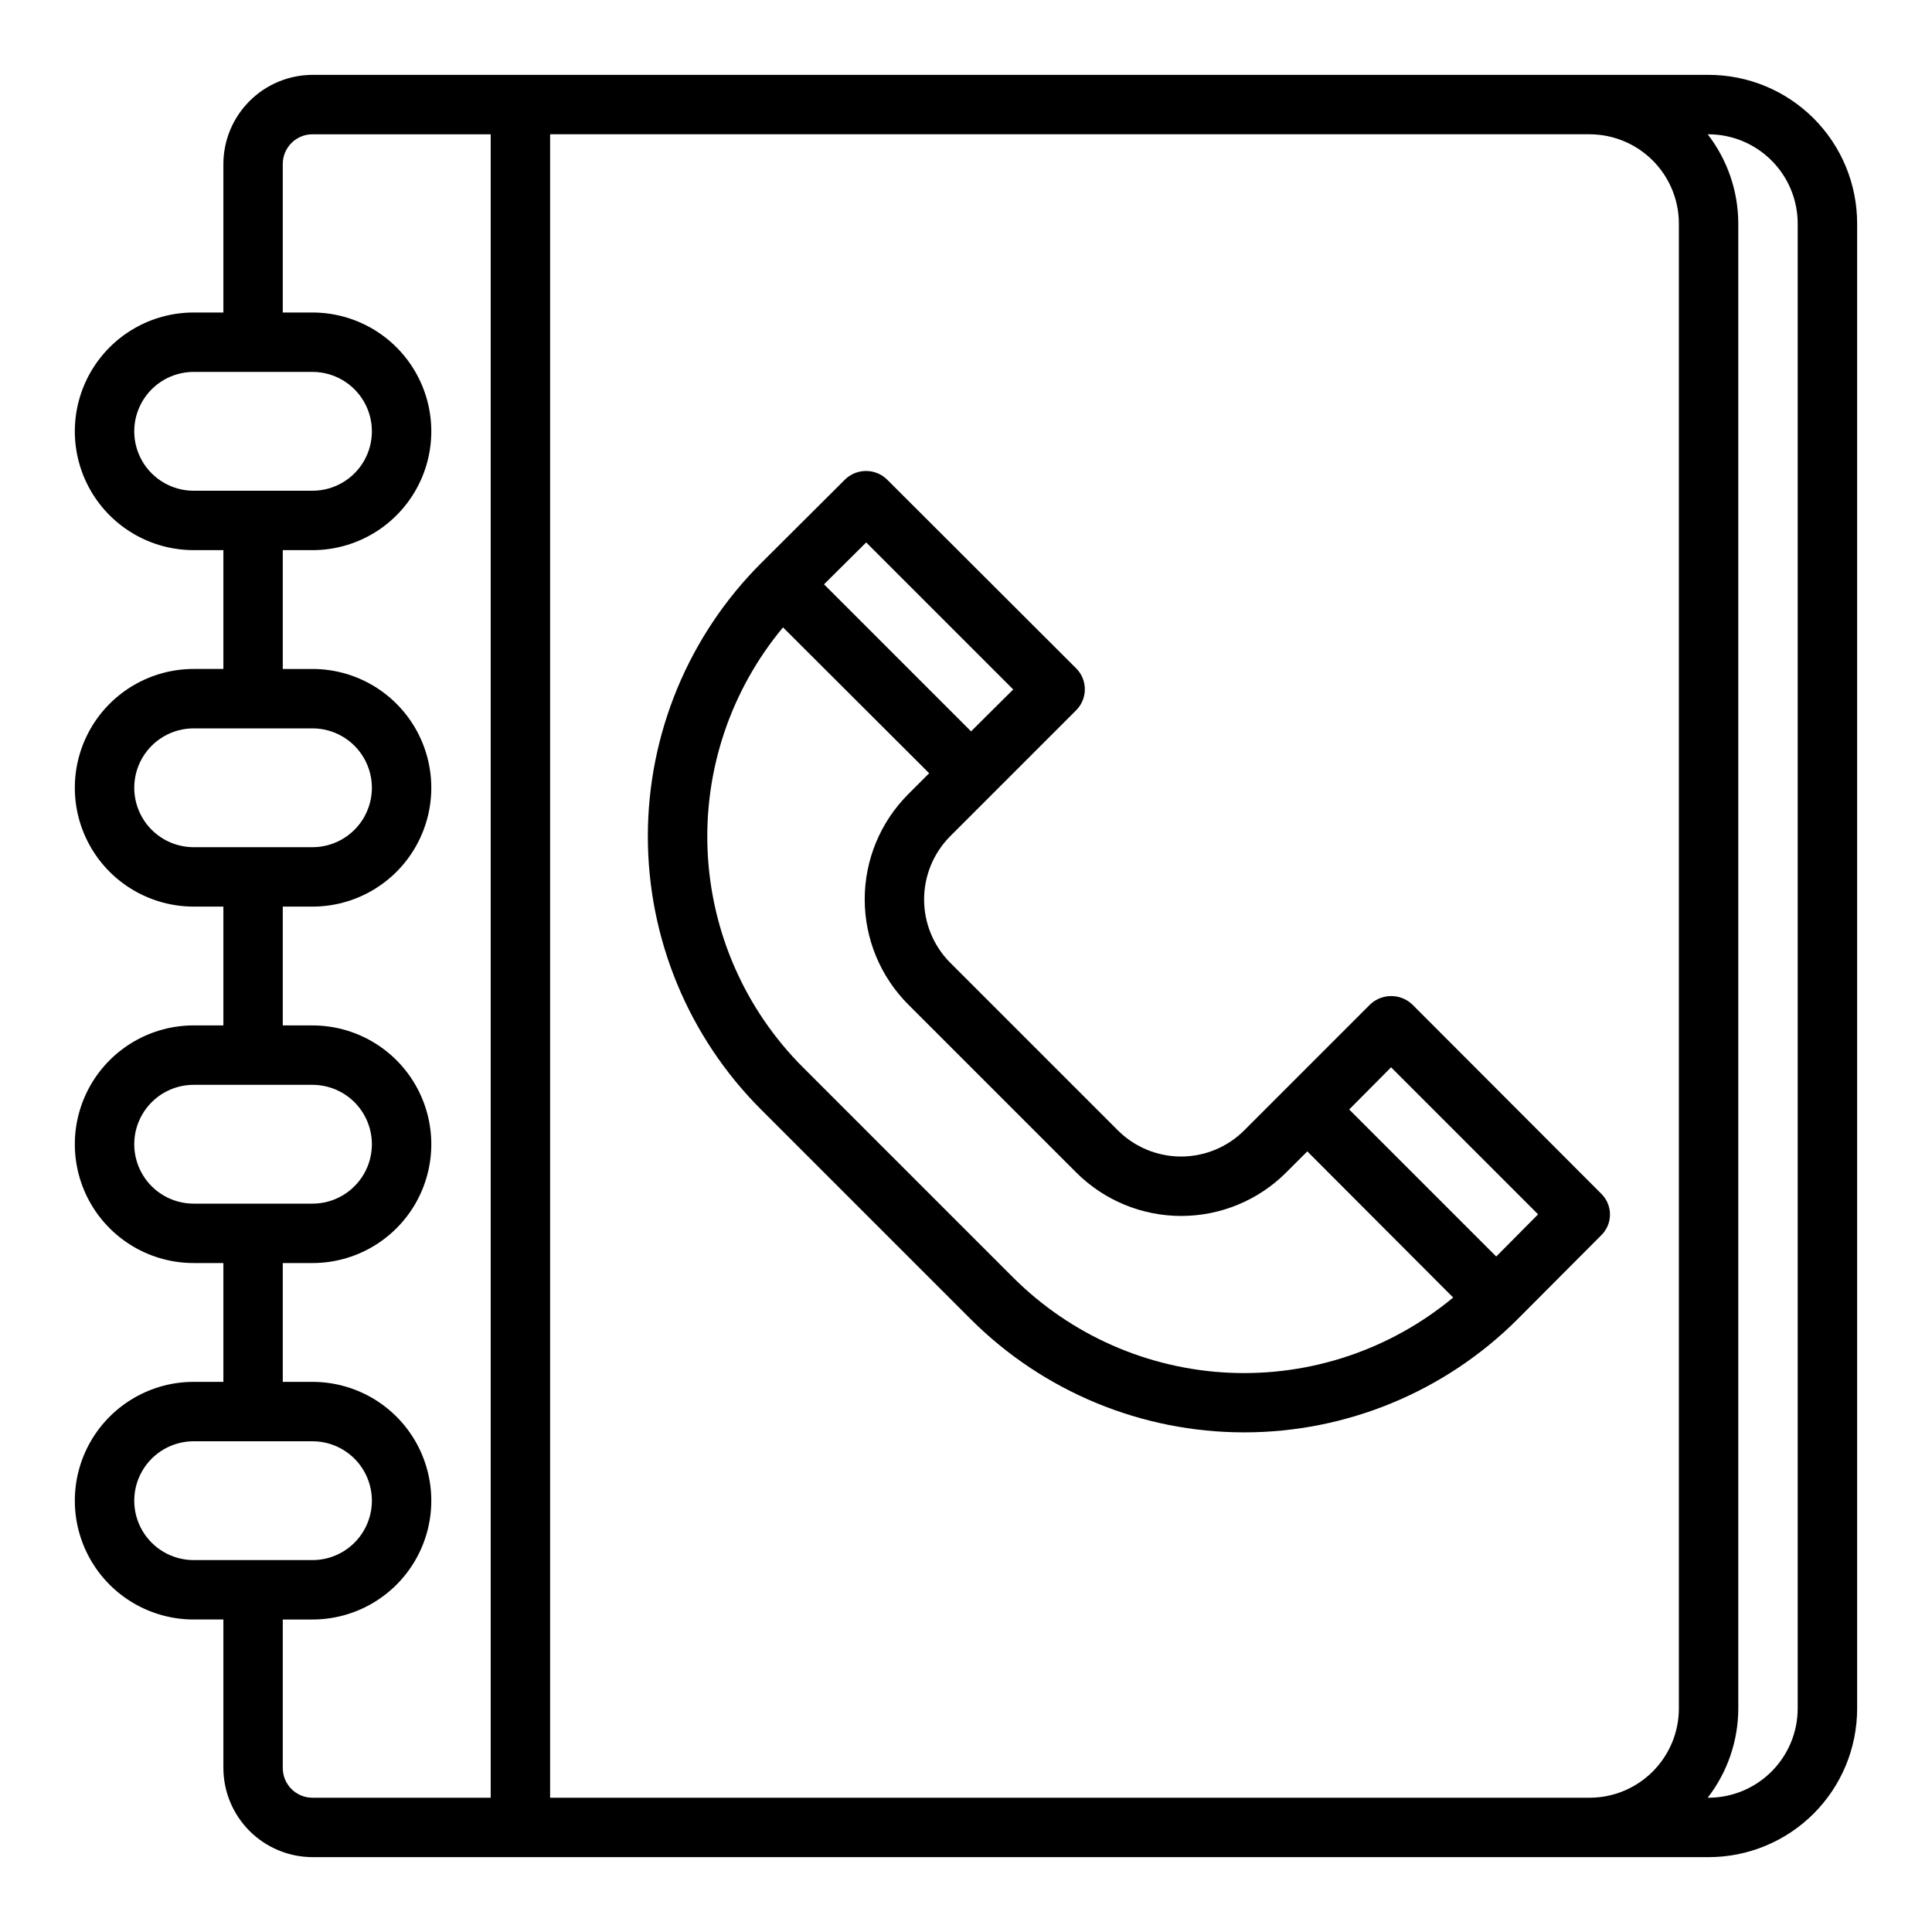
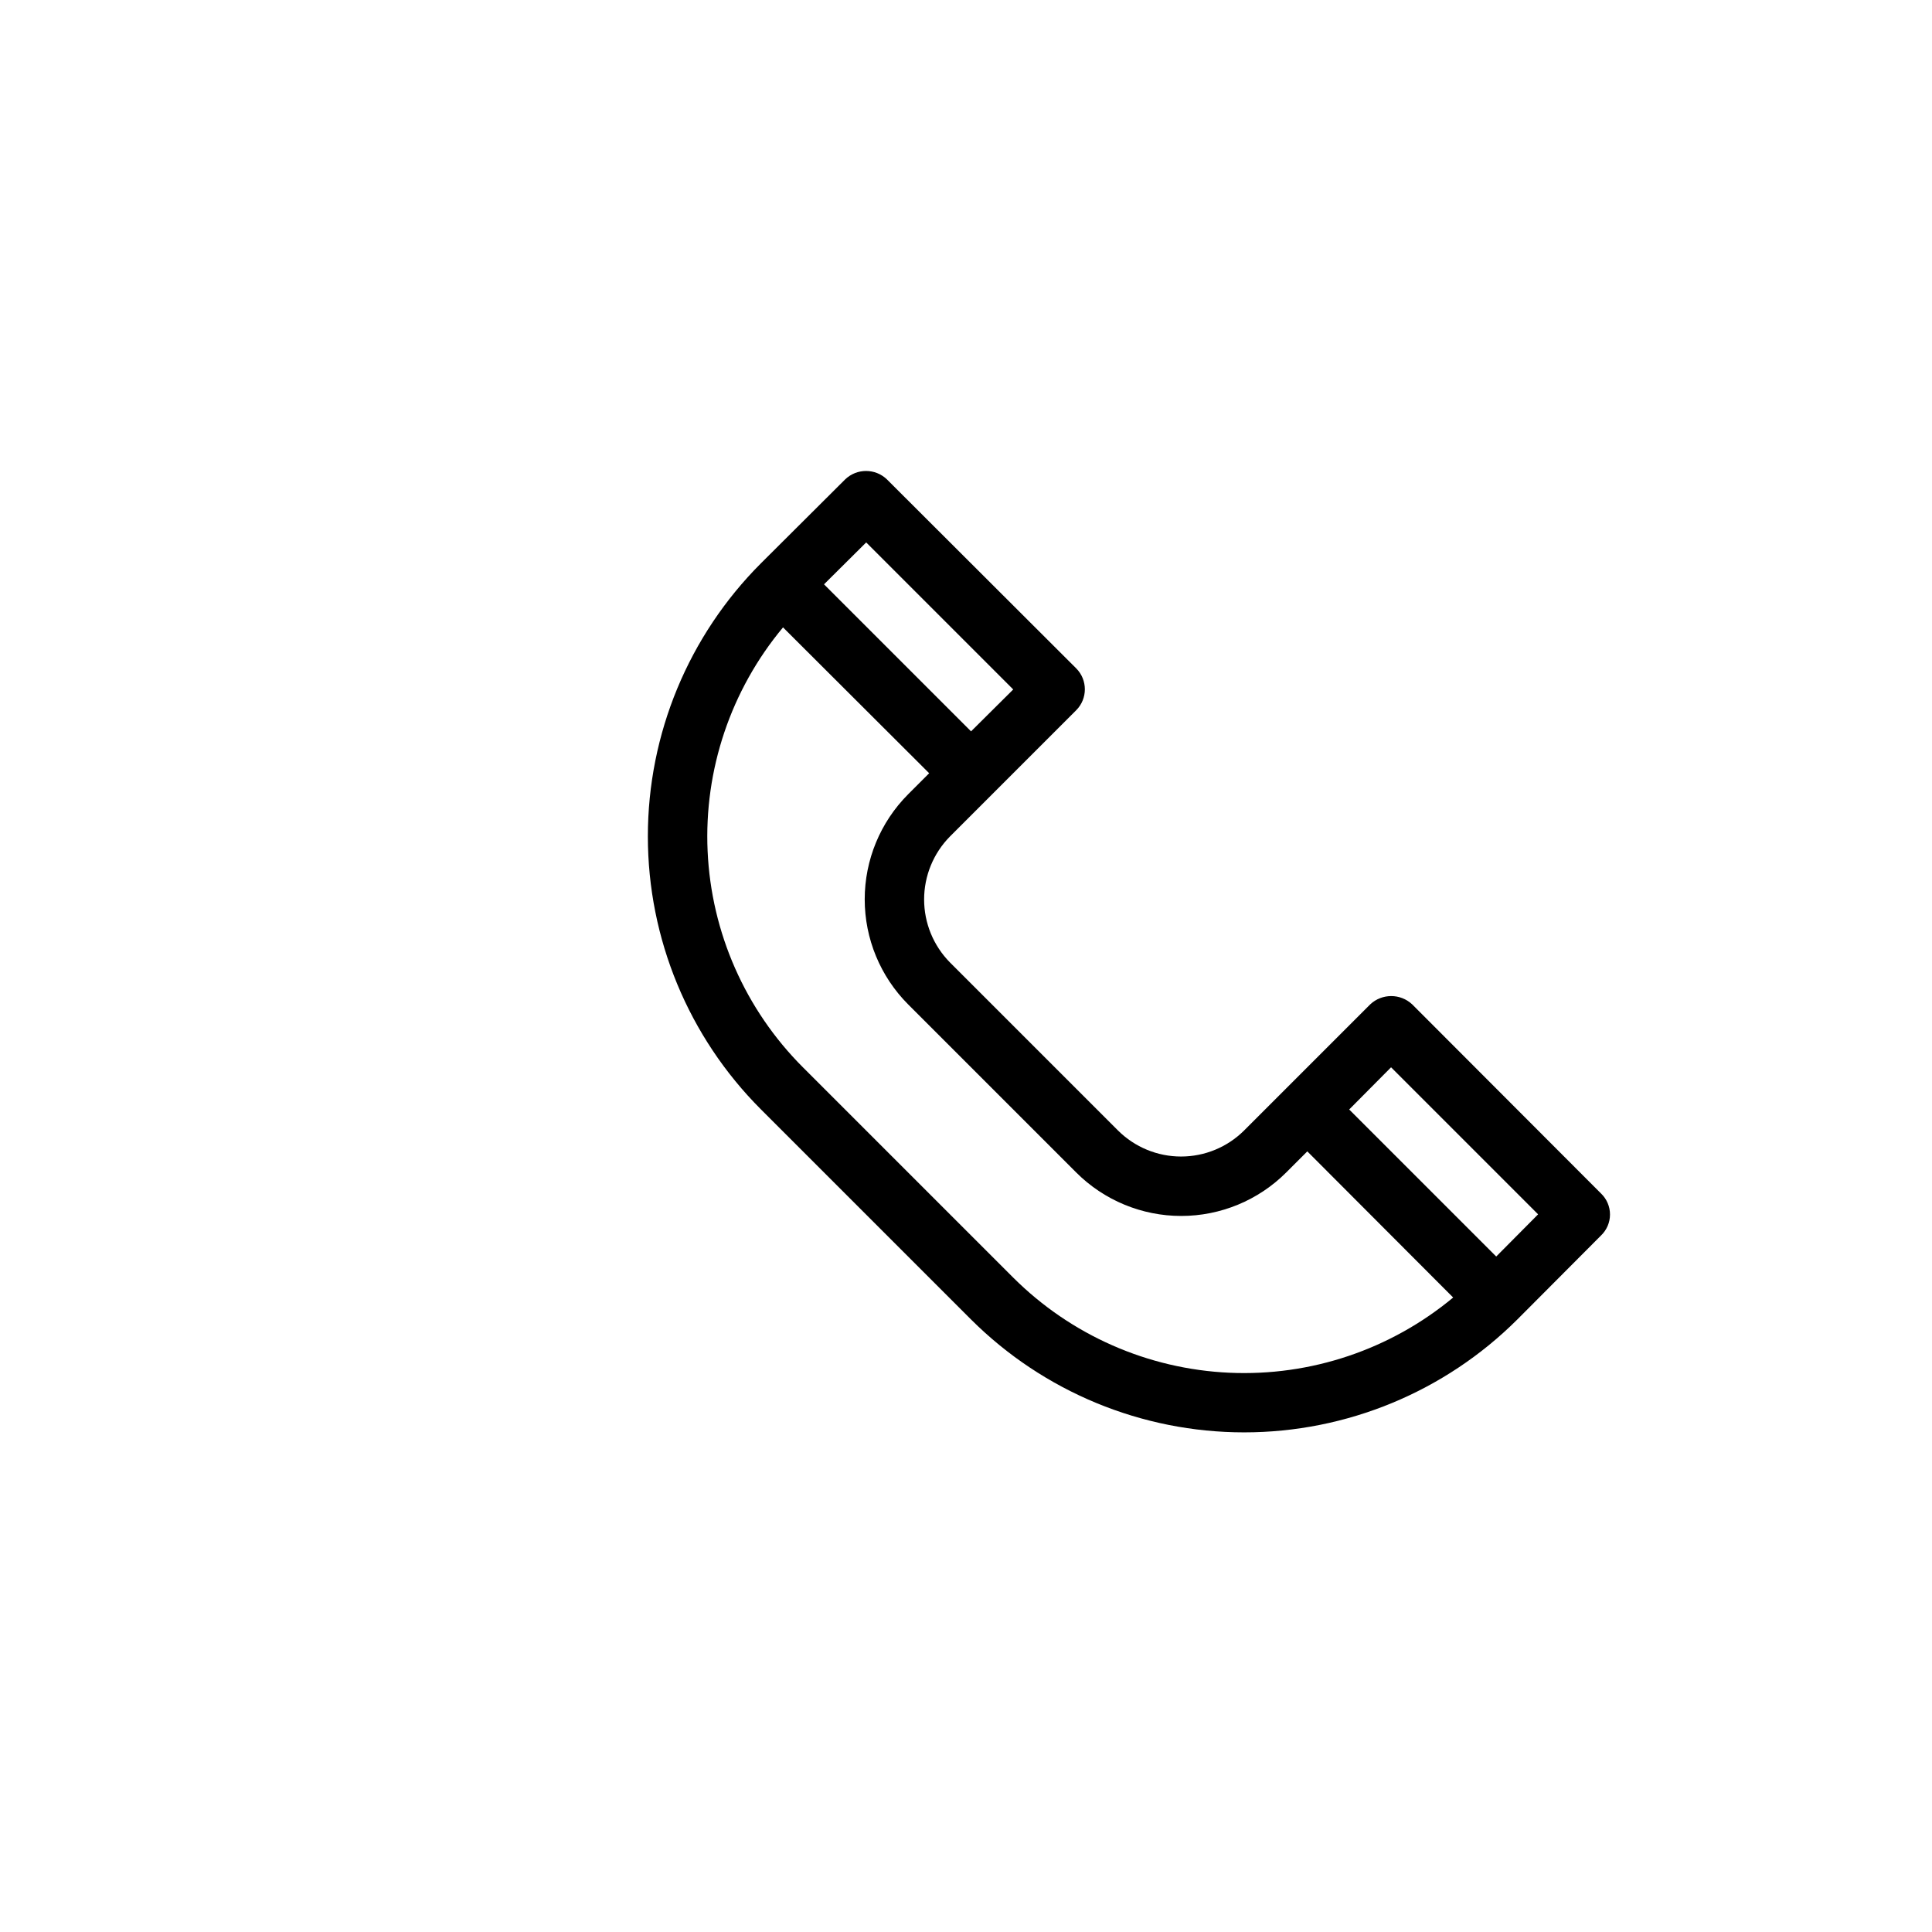
<svg xmlns="http://www.w3.org/2000/svg" fill="#000000" width="800px" height="800px" version="1.1" viewBox="144 144 512 512">
  <g>
-     <path d="m596.8 163.84h-369.99c-6.258 0.02-12.254 2.516-16.676 6.941-4.426 4.422-6.922 10.418-6.938 16.676v39.359h-7.875c-11.246 0-21.645 6.004-27.27 15.746-5.625 9.742-5.625 21.746 0 31.488s16.023 15.742 27.27 15.742h7.875v31.488h-7.875c-11.246 0-21.645 6.004-27.27 15.746-5.625 9.742-5.625 21.746 0 31.488 5.625 9.742 16.023 15.742 27.27 15.742h7.875v31.488h-7.875c-11.246 0-21.645 6.004-27.27 15.746-5.625 9.742-5.625 21.742 0 31.488 5.625 9.742 16.023 15.742 27.27 15.742h7.875v31.488h-7.875c-11.246 0-21.645 6-27.27 15.742-5.625 9.742-5.625 21.746 0 31.488s16.023 15.746 27.27 15.746h7.875v39.359c0.016 6.258 2.512 12.254 6.938 16.68 4.422 4.422 10.418 6.918 16.676 6.938h369.99c10.438 0 20.449-4.148 27.832-11.527 7.379-7.383 11.527-17.395 11.527-27.832v-393.6c0-10.441-4.148-20.453-11.527-27.832-7.383-7.383-17.395-11.531-27.832-11.531zm-401.48 110.21c-5.625 0-10.82-3-13.633-7.871-2.812-4.871-2.812-10.875 0-15.746 2.812-4.871 8.008-7.871 13.633-7.871h31.488c5.625 0 10.824 3 13.637 7.871 2.812 4.871 2.812 10.875 0 15.746-2.812 4.871-8.012 7.871-13.637 7.871zm0 94.465c-5.625 0-10.82-3.004-13.633-7.875-2.812-4.871-2.812-10.871 0-15.742 2.812-4.871 8.008-7.871 13.633-7.871h31.488c5.625 0 10.824 3 13.637 7.871 2.812 4.871 2.812 10.871 0 15.742-2.812 4.871-8.012 7.875-13.637 7.875zm0 94.465c-5.625 0-10.82-3.004-13.633-7.875-2.812-4.871-2.812-10.871 0-15.742s8.008-7.871 13.633-7.871h31.488c5.625 0 10.824 3 13.637 7.871s2.812 10.871 0 15.742c-2.812 4.871-8.012 7.875-13.637 7.875zm0 94.461c-5.625 0-10.82-3-13.633-7.871s-2.812-10.871 0-15.742c2.812-4.871 8.008-7.875 13.633-7.875h31.488c5.625 0 10.824 3.004 13.637 7.875 2.812 4.871 2.812 10.871 0 15.742s-8.012 7.871-13.637 7.871zm78.719 62.977h-47.23c-4.348 0-7.871-3.523-7.871-7.871v-39.359h7.871c11.25 0 21.645-6.004 27.27-15.746s5.625-21.746 0-31.488c-5.625-9.742-16.02-15.742-27.27-15.742h-7.871v-31.488h7.871c11.25 0 21.645-6 27.27-15.742 5.625-9.746 5.625-21.746 0-31.488-5.625-9.742-16.02-15.746-27.27-15.746h-7.871v-31.488h7.871c11.25 0 21.645-6 27.27-15.742 5.625-9.742 5.625-21.746 0-31.488-5.625-9.742-16.02-15.746-27.27-15.746h-7.871v-31.488h7.871c11.25 0 21.645-6 27.27-15.742s5.625-21.746 0-31.488c-5.625-9.742-16.02-15.746-27.27-15.746h-7.871v-39.359c0-4.348 3.523-7.871 7.871-7.871h47.23zm314.88-23.617v0.004c-0.016 6.258-2.512 12.25-6.938 16.676-4.422 4.426-10.418 6.922-16.676 6.938h-275.52v-440.83h275.52c6.258 0.02 12.254 2.512 16.676 6.938 4.426 4.426 6.922 10.422 6.938 16.68zm31.488 0v0.004c-0.016 6.258-2.512 12.25-6.938 16.676-4.426 4.426-10.418 6.922-16.676 6.938h-0.238c5.234-6.762 8.086-15.062 8.109-23.613v-393.6c-0.023-8.551-2.875-16.855-8.109-23.617h0.238c6.258 0.02 12.25 2.512 16.676 6.938 4.426 4.426 6.922 10.422 6.938 16.68z" />
-     <path d="m568.3 460.3-50.066-50.145c-3.125-2.914-7.973-2.914-11.098 0l-33.457 33.457c-4.438 4.406-10.434 6.879-16.688 6.879-6.254 0-12.25-2.473-16.688-6.879l-44.555-44.555h-0.004c-4.387-4.445-6.848-10.441-6.848-16.691 0-6.246 2.461-12.242 6.848-16.688l33.457-33.457c3.055-3.07 3.055-8.027 0-11.098l-50.145-50.066c-3.094-2.992-8.004-2.992-11.098 0l-22.281 22.199c-19.203 19.195-29.992 45.23-29.992 72.383 0 27.152 10.789 53.191 29.992 72.383l55.656 55.656c19.219 19.156 45.25 29.914 72.383 29.914 27.137 0 53.164-10.758 72.383-29.914l22.199-22.277c1.512-1.453 2.363-3.457 2.363-5.551s-0.852-4.098-2.363-5.551zm-194.75-172.55 38.965 38.965-11.176 11.102-38.965-38.965zm38.965 194.83-55.734-55.734 0.004 0.004c-15.273-15.27-24.281-35.699-25.258-57.27-0.977-21.574 6.152-42.73 19.984-59.316l38.73 38.652-5.59 5.59c-7.359 7.391-11.492 17.395-11.492 27.824 0 10.434 4.133 20.438 11.492 27.828l44.555 44.555v0.004c7.383 7.379 17.391 11.523 27.828 11.523s20.445-4.144 27.828-11.523l5.59-5.59 38.652 38.73c-16.602 13.801-37.75 20.91-59.316 19.934-21.562-0.977-41.984-9.965-57.27-25.211zm128-5.59-38.965-38.965 11.098-11.18 38.965 38.965z" />
+     <path d="m568.3 460.3-50.066-50.145c-3.125-2.914-7.973-2.914-11.098 0l-33.457 33.457c-4.438 4.406-10.434 6.879-16.688 6.879-6.254 0-12.25-2.473-16.688-6.879l-44.555-44.555c-4.387-4.445-6.848-10.441-6.848-16.691 0-6.246 2.461-12.242 6.848-16.688l33.457-33.457c3.055-3.07 3.055-8.027 0-11.098l-50.145-50.066c-3.094-2.992-8.004-2.992-11.098 0l-22.281 22.199c-19.203 19.195-29.992 45.23-29.992 72.383 0 27.152 10.789 53.191 29.992 72.383l55.656 55.656c19.219 19.156 45.25 29.914 72.383 29.914 27.137 0 53.164-10.758 72.383-29.914l22.199-22.277c1.512-1.453 2.363-3.457 2.363-5.551s-0.852-4.098-2.363-5.551zm-194.75-172.55 38.965 38.965-11.176 11.102-38.965-38.965zm38.965 194.83-55.734-55.734 0.004 0.004c-15.273-15.27-24.281-35.699-25.258-57.27-0.977-21.574 6.152-42.73 19.984-59.316l38.73 38.652-5.59 5.59c-7.359 7.391-11.492 17.395-11.492 27.824 0 10.434 4.133 20.438 11.492 27.828l44.555 44.555v0.004c7.383 7.379 17.391 11.523 27.828 11.523s20.445-4.144 27.828-11.523l5.59-5.59 38.652 38.73c-16.602 13.801-37.75 20.91-59.316 19.934-21.562-0.977-41.984-9.965-57.27-25.211zm128-5.59-38.965-38.965 11.098-11.18 38.965 38.965z" />
  </g>
</svg>